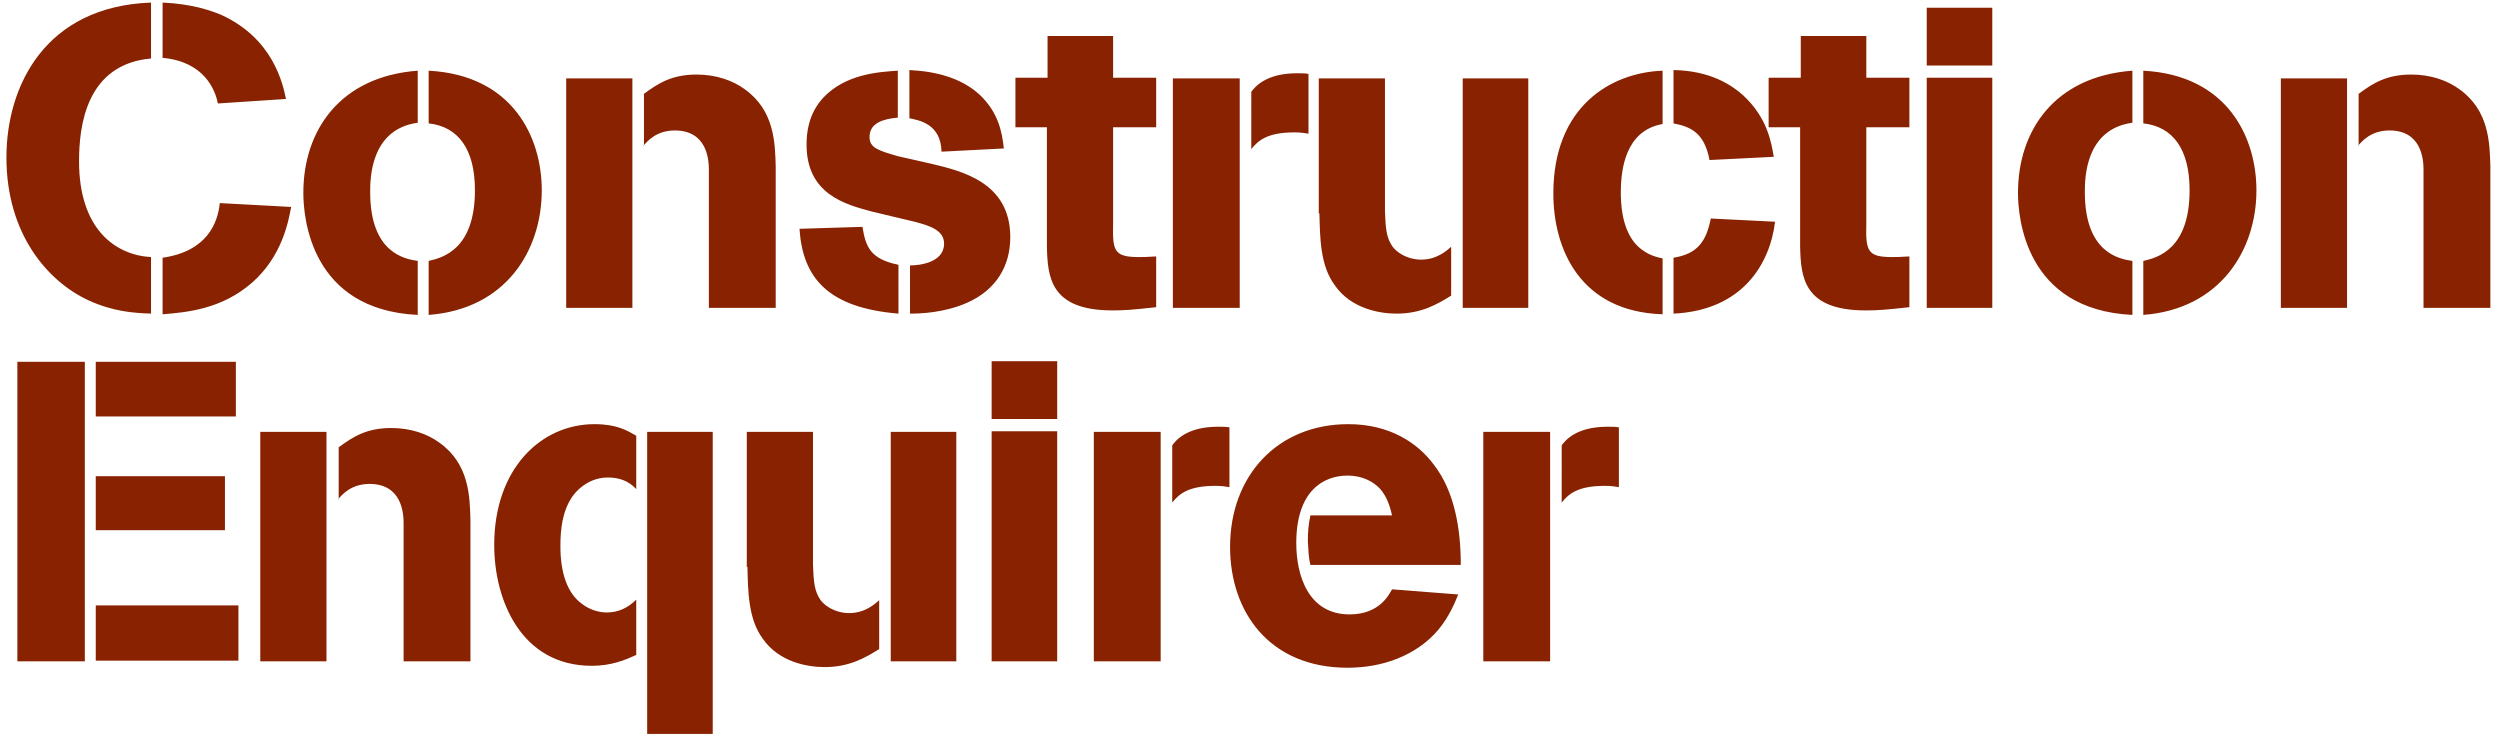
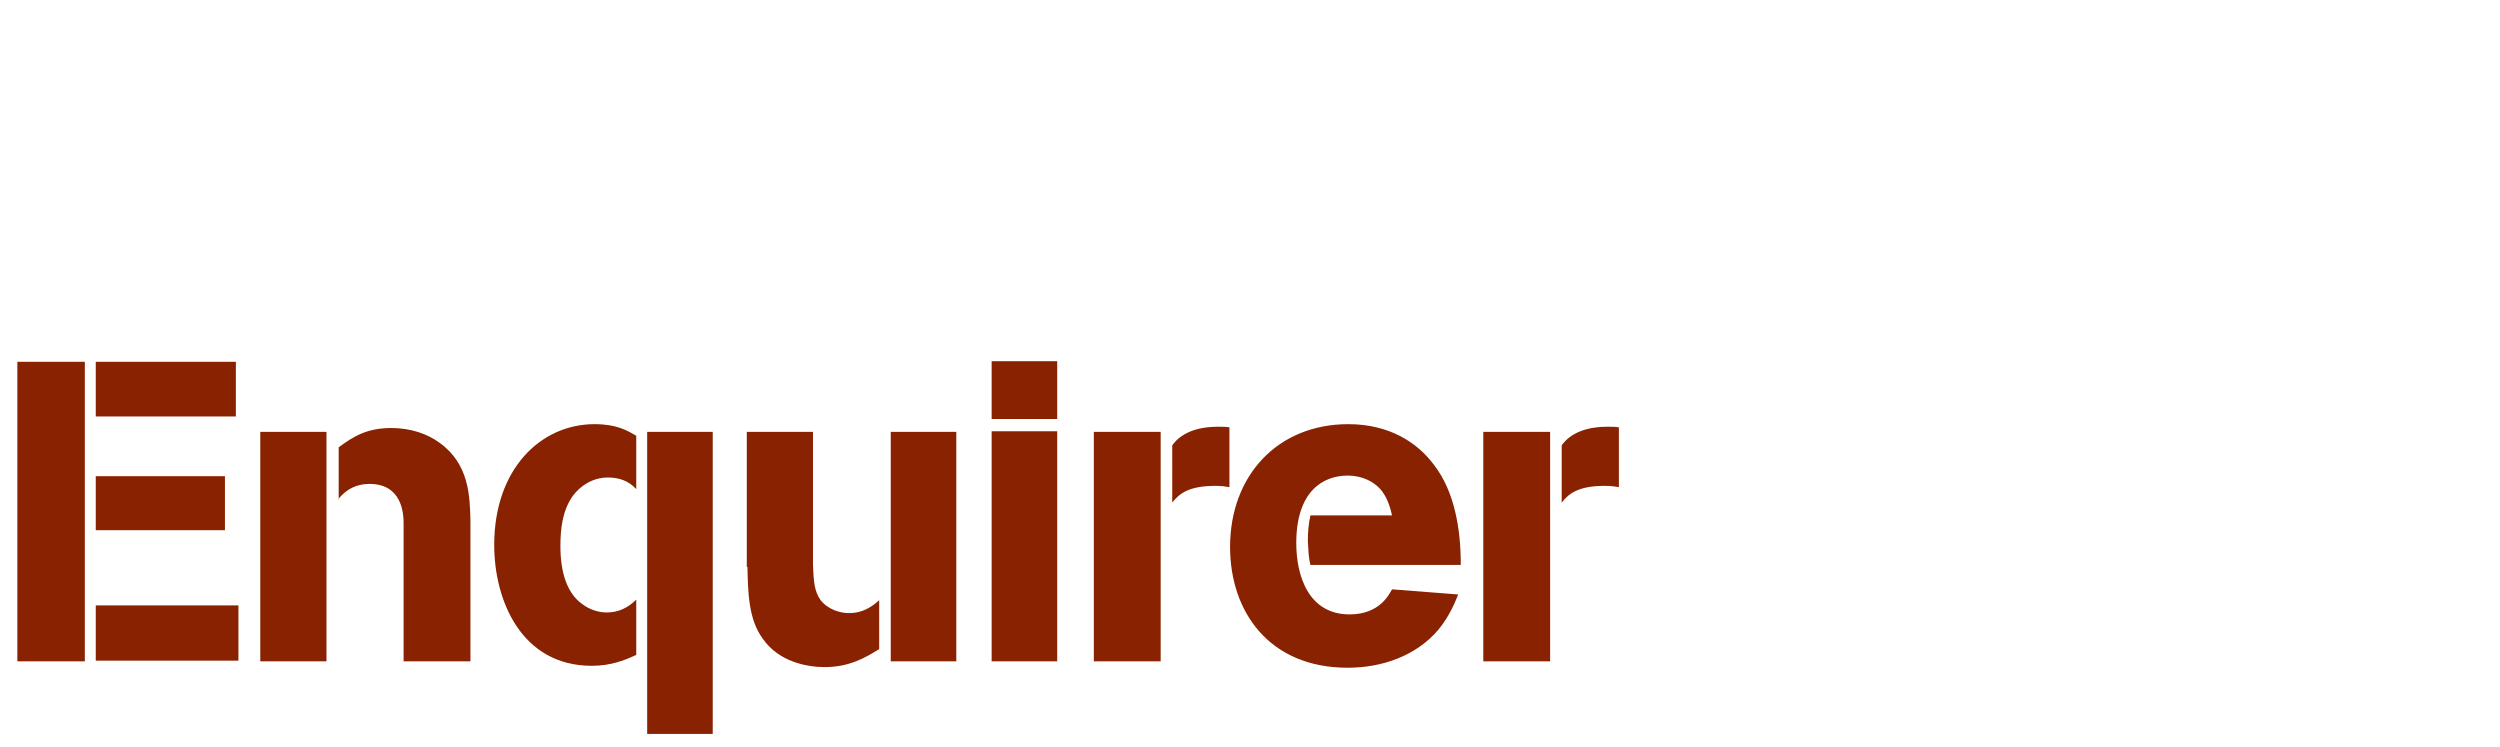
<svg xmlns="http://www.w3.org/2000/svg" version="1.1" id="Layer_1" x="0px" y="0px" viewBox="0 0 389 116.3" style="enable-background:new 0 0 389 116.3;" xml:space="preserve">
  <style type="text/css">
	.st0{fill:#882200;}
</style>
  <g>
    <path class="st0" d="M243,78.2c1.1-1.4,2.6-2.6,6.7-2.6c1.1,0,1.5,0.1,2.2,0.2v-9.3c-0.5-0.1-1.1-0.1-1.8-0.1   c-4.9,0-6.6,2.2-7.1,2.9V78.2z M241.2,67.2h-10.4v35.7h10.4V67.2z M216.6,91.7c-0.5,0.9-2,3.9-6.6,3.9c-6.4,0-8.3-6-8.3-11.1   c0-8.1,4.2-10.5,8-10.5c2.2,0,4.2,0.9,5.4,2.5c0.5,0.7,1.1,1.8,1.5,3.7h-12.7c-0.3,1.4-0.4,2.6-0.4,4c0.1,1.5,0.1,2.5,0.4,3.7h23.4   c0-5.7-1-11.5-4.2-15.6c-2.6-3.5-7-6.3-13.3-6.3c-11,0-18.4,8-18.4,19.1c0,10.1,6.1,18.8,18.3,18.8c5.3,0,10.6-1.8,14.1-5.9   c1.8-2.2,2.6-4.3,3.1-5.5L216.6,91.7z M182.4,78.2c1.1-1.4,2.6-2.6,6.7-2.6c1.1,0,1.5,0.1,2.2,0.2v-9.3c-0.5-0.1-1.1-0.1-1.8-0.1   c-4.9,0-6.6,2.2-7.1,2.9V78.2z M180.6,67.2h-10.4v35.7h10.4V67.2z M164.5,56.2h-10.2v9h10.2V56.2z M164.5,67.1h-10.2v35.8h10.2   V67.1z M148.8,67.2h-10.2v35.7h10.2V67.2z M116.3,88.2c0.1,3.8,0.1,8.1,2.4,11.2c2.5,3.6,6.9,4.4,9.6,4.4c3.9,0,6.4-1.5,8.5-2.8   v-7.6c-0.7,0.6-2.2,2-4.7,2c-1.3,0-3.2-0.5-4.4-2c-1-1.4-1.1-2.9-1.2-5.5V67.2h-10.3V88.2z M110.9,67.2h-10.2v47h10.2V67.2z    M99,93.3c-1.3,1.3-2.8,2-4.6,2c-1.2,0-2.6-0.4-3.8-1.3c-2.4-1.7-3.4-5-3.4-9c0-2.7,0.3-5.5,1.9-7.8c1.1-1.5,3-2.9,5.5-2.9   c1.7,0,3.2,0.5,4.4,1.8v-8.3c-1.4-0.8-3-1.8-6.5-1.8c-8.3,0-15.6,6.9-15.6,18.8c0,8.6,4.2,18.8,15.2,18.8c3,0,5.2-0.9,6.9-1.7V93.3   z M52.6,77.7c0.6-0.7,2-2.4,4.9-2.4c5,0,5.3,4.5,5.3,6.1v21.5h10.4v-22c-0.1-3.7-0.2-8.7-4.8-12c-1.9-1.4-4.5-2.3-7.5-2.3   c-3.8,0-5.9,1.3-8.2,3V77.7z M50.8,67.2H40.5v35.7h10.3V67.2z M35,74.1H14.9v8.4H35V74.1z M36.7,56.3H14.9v8.5h21.8V56.3z    M37.2,94.2H14.9v8.6h22.2V94.2z M13.1,56.3H2.7v46.6h10.5V56.3z" />
-     <path class="st0" d="M366.9,22.7c0.6-0.7,2-2.4,4.9-2.4c5,0,5.3,4.5,5.3,6.1v21.5h10.4v-22c-0.1-3.7-0.2-8.7-4.8-12   c-1.9-1.4-4.5-2.3-7.5-2.3c-3.8,0-5.9,1.3-8.2,3V22.7z M365.2,12.2h-10.3v35.7h10.3V12.2z M333.5,49c11.9-0.9,17.6-10,17.6-19.4   c0-8.1-4.4-17.9-17.6-18.6v8.2c4.6,0.5,7.2,4,7.2,10.4c0,9.2-5,10.5-7.2,11V49z M331.8,40.6c-2.1-0.3-7.4-1.3-7.4-10.7   c0-2,0-9.8,7.4-10.8V11c-12.1,0.9-17.8,9.3-17.8,19c0,3.8,1.1,18.2,17.8,19V40.6z M310,1.2h-10.2v9H310V1.2z M310,12.1h-10.2v35.8   H310V12.1z M280.1,19.8v18.5c0.1,4.8,0.5,10,10.2,10c2,0,3.1-0.1,6.8-0.5v-7.9c-1.6,0.1-2,0.1-2.7,0.1c-3.9,0-4.1-1-4-5.3V19.8h6.7   v-7.7h-6.7V5.6h-10.2v6.5h-5v7.7H280.1z M276,24.4c-0.4-2.3-1-6.1-4.8-9.6c-1.8-1.6-5.1-3.8-10.8-3.9v8.3c2.6,0.5,4.8,1.4,5.6,5.7   L276,24.4z M260.4,48.8c10.7-0.5,15-7.7,15.8-14.3l-10-0.5c-0.7,3.5-2,5.5-5.8,6.1V48.8z M258.7,40.2c-1.1-0.2-3-0.7-4.5-2.6   c-1.9-2.5-2-6.1-2-7.7c0-3.5,0.7-9.6,6.5-10.6V11c-8.1,0.3-17,5.6-17,19.1c0,8.7,4.2,18.4,17,18.8V40.2z M237.8,12.2h-10.2v35.7   h10.2V12.2z M205.3,33.2c0.1,3.8,0.1,8.1,2.4,11.2c2.5,3.6,6.9,4.4,9.6,4.4c3.9,0,6.4-1.5,8.5-2.8v-7.6c-0.7,0.6-2.2,2-4.7,2   c-1.3,0-3.2-0.5-4.4-2c-1-1.4-1.1-2.9-1.2-5.5V12.2h-10.3V33.2z M194.7,23.2c1.1-1.4,2.6-2.6,6.7-2.6c1.1,0,1.5,0.1,2.2,0.2v-9.3   c-0.5-0.1-1.1-0.1-1.8-0.1c-4.9,0-6.6,2.2-7.1,2.9V23.2z M192.9,12.2h-10.4v35.7h10.4V12.2z M162.9,19.8v18.5   c0.1,4.8,0.5,10,10.2,10c2,0,3.1-0.1,6.8-0.5v-7.9c-1.6,0.1-2,0.1-2.7,0.1c-3.9,0-4.1-1-4-5.3V19.8h6.7v-7.7h-6.7V5.6h-10.2v6.5h-5   v7.7H162.9z M156.2,23.1c-0.3-2.7-0.9-5.6-3.7-8.3c-2.9-2.7-6.9-3.7-11-3.9v7.5c1.4,0.3,4.9,0.8,5,5.2L156.2,23.1z M142.3,34.5   c2.3,0.6,4.6,1.3,4.6,3.4c0,3-3.9,3.4-5.3,3.4v7.5c1.5,0,5.3-0.1,8.9-1.7c4.5-2,6.7-5.7,6.7-10.2c0-8.6-7.7-10.3-12.2-11.4   l-5.3-1.2c-3.1-0.9-4.4-1.3-4.4-3c0-2.2,2.2-2.8,4.4-3V11c-3,0.2-8.1,0.5-11.6,4.2c-2.3,2.5-2.6,5.4-2.6,7.3c0,7.7,6,9.3,10.1,10.4   L142.3,34.5z M139.8,41.2c-4.4-0.9-5.1-2.8-5.6-5.9l-9.8,0.3c0.5,7.7,4.5,12.3,15.4,13.2V41.2z M100.1,22.7c0.6-0.7,2-2.4,4.9-2.4   c5,0,5.3,4.5,5.3,6.1v21.5h10.4v-22c-0.1-3.7-0.2-8.7-4.8-12c-1.9-1.4-4.5-2.3-7.5-2.3c-3.8,0-5.9,1.3-8.2,3V22.7z M98.4,12.2H88.1   v35.7h10.3V12.2z M66.7,49c12-0.9,17.6-10,17.6-19.4c0-8.1-4.4-17.9-17.6-18.6v8.2c4.6,0.5,7.2,4,7.2,10.4c0,9.2-5,10.5-7.2,11V49z    M65,40.6c-2.1-0.3-7.4-1.3-7.4-10.7c0-2,0-9.8,7.4-10.8V11c-12.1,0.9-17.8,9.3-17.8,19c0,3.8,1.1,18.2,17.8,19V40.6z M34.2,31.6   c-0.3,3-1.9,7.5-8.9,8.5v8.8c3.8-0.3,9.2-0.8,13.9-4.9c4.7-4.1,5.7-9.6,6.1-11.8L34.2,31.6z M44.5,15.4C44,13,42.5,6,34.4,2.3   c-1.7-0.7-4.6-1.7-9.1-1.9v8.6c6.5,0.6,8.2,5,8.6,7.1L44.5,15.4z M23.5,40c-5.5-0.3-11.2-4.3-11.2-14.9c0-5.5,1.1-15.1,11.2-16V0.4   C7,1,1,13.4,1,24.5c0,11.8,6.3,19.2,12.7,22.2c3.9,1.8,7.1,2,9.8,2.1V40z" />
  </g>
</svg>